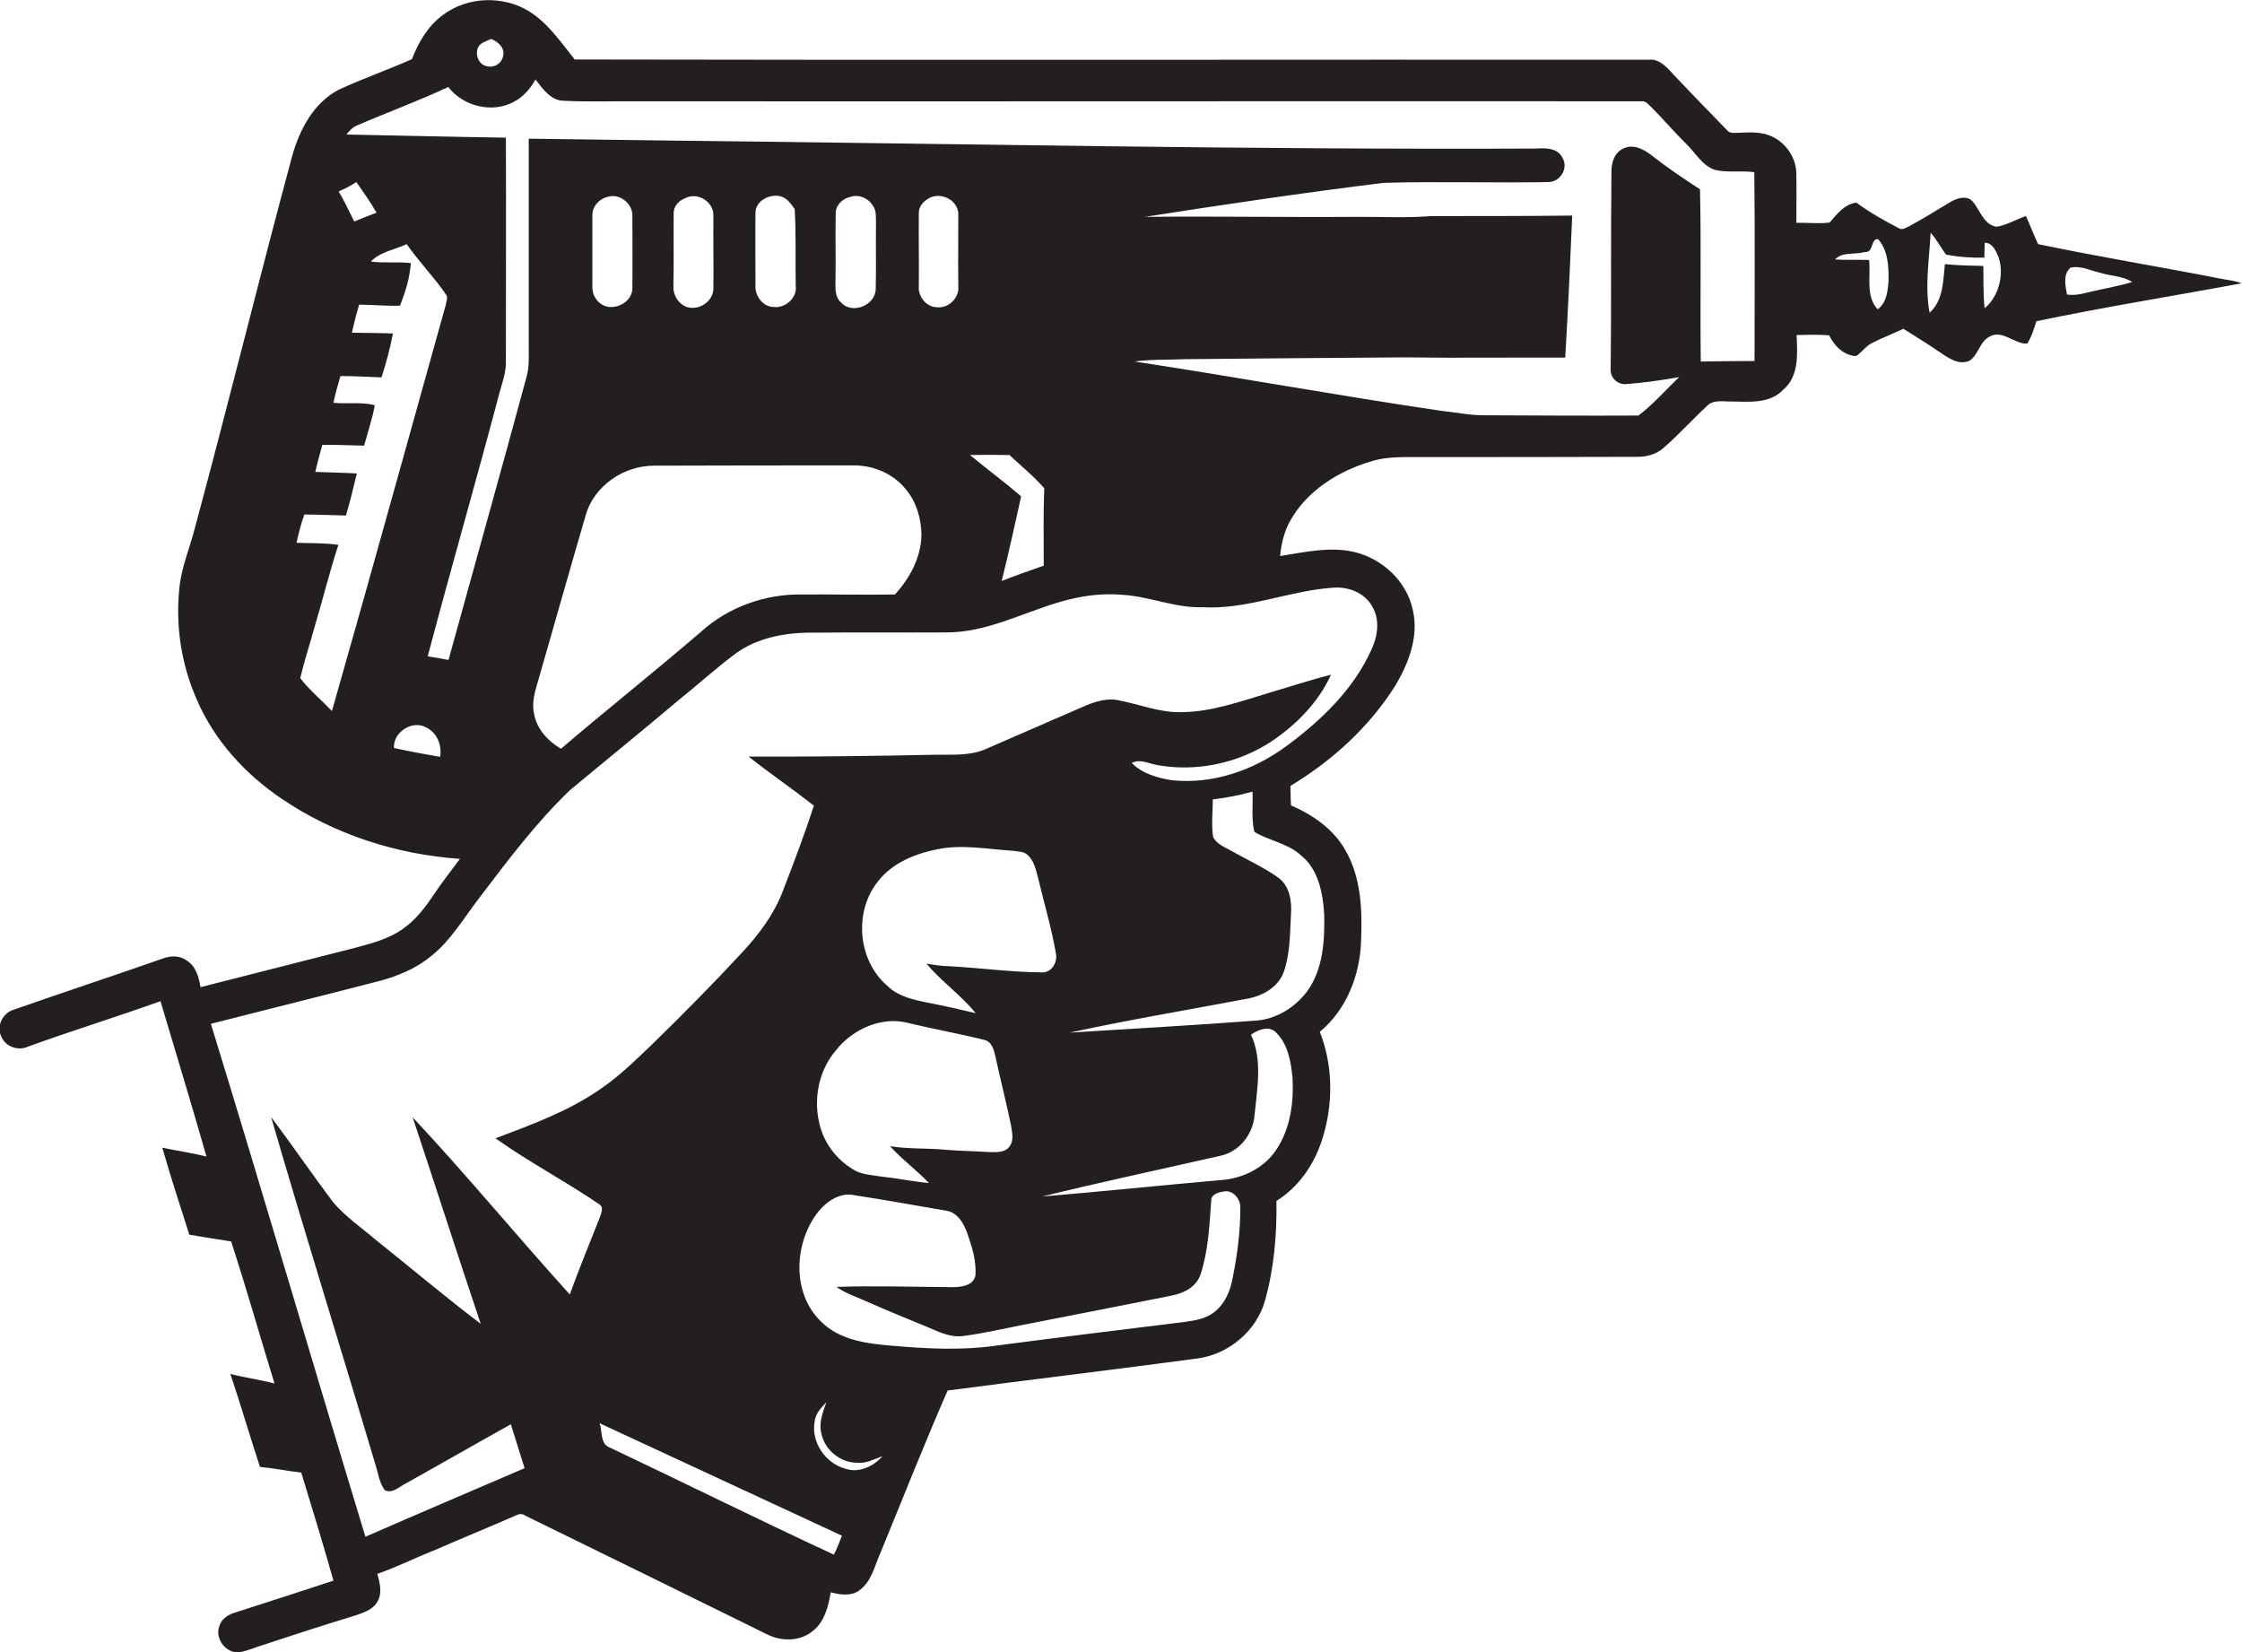
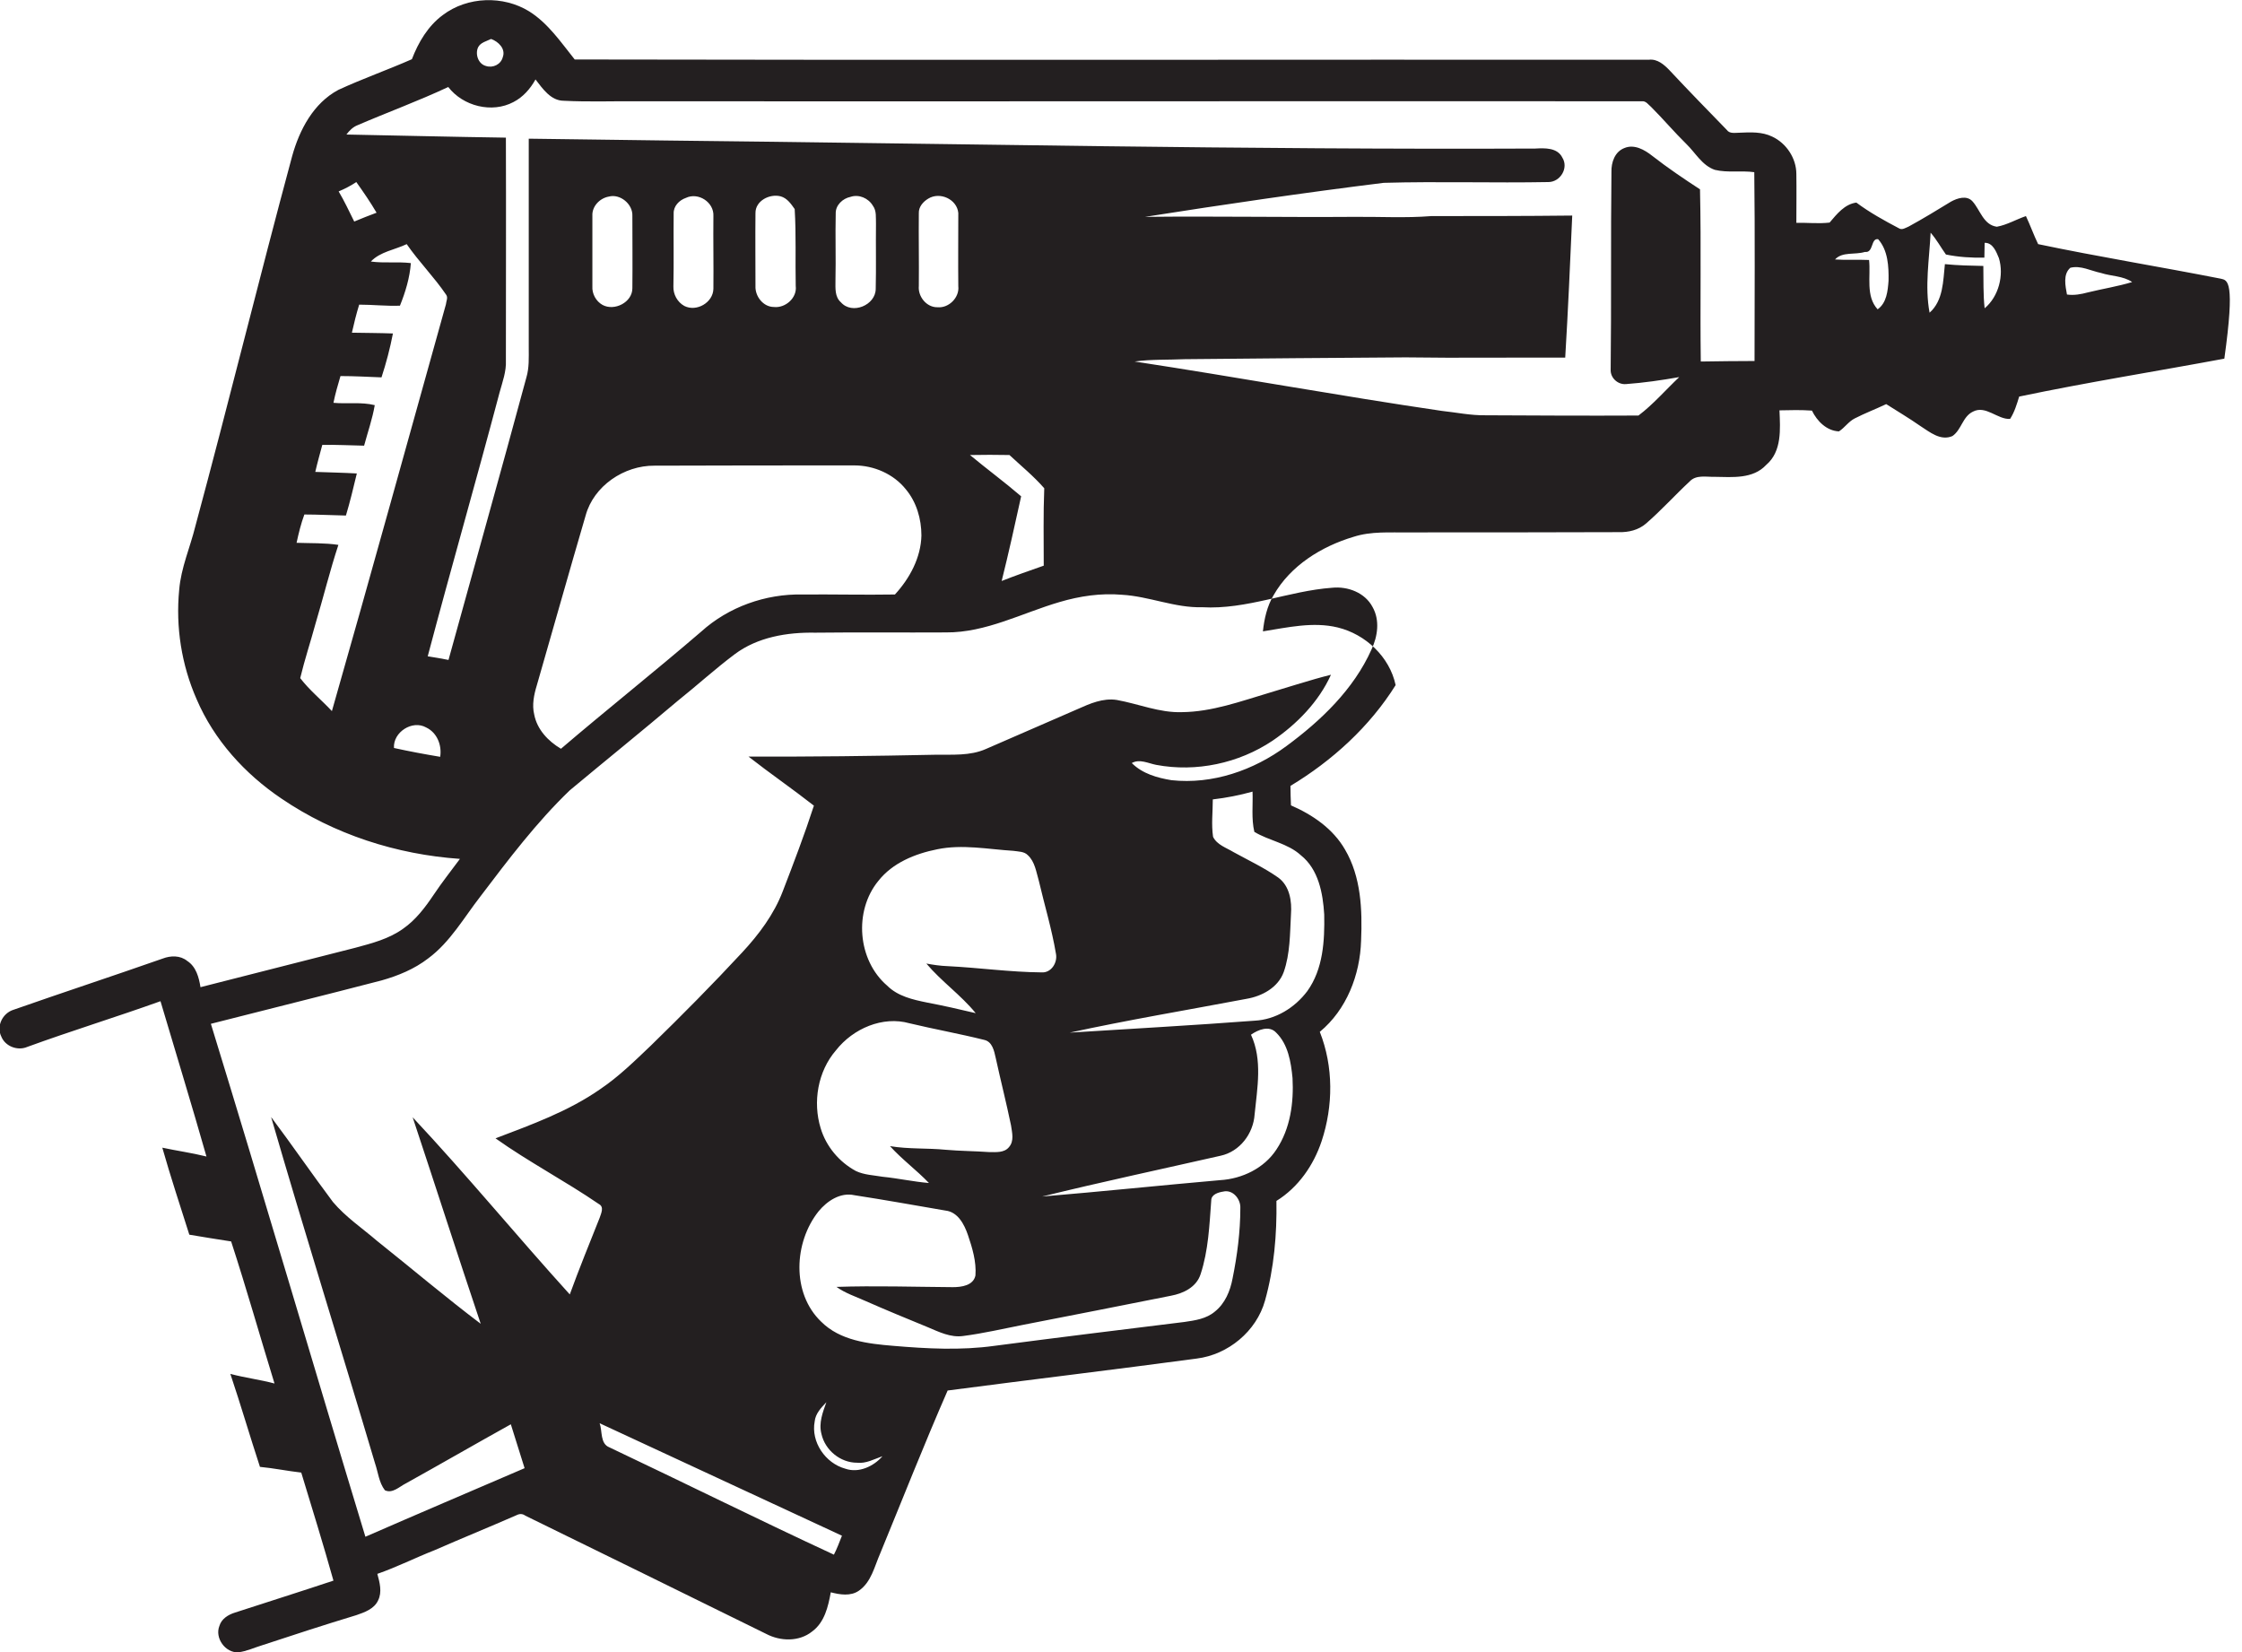
<svg xmlns="http://www.w3.org/2000/svg" version="1.1" id="Layer_1" x="0px" y="0px" viewBox="0 0 863.3 636.1" style="enable-background:new 0 0 863.3 636.1;" xml:space="preserve">
  <style type="text/css">
	.st0{fill:#231F20;}
</style>
-   <path class="st0" d="M855.1,107.3c-23.4-4.6-46.9-8.4-70.3-13.3c-1.7-3.5-3-7.2-4.7-10.8c-3.8,1.3-7.3,3.4-11.2,4.1  c-5.2-0.7-6.4-6.5-9.4-9.8c-2.2-2.4-5.8-1.2-8.2,0.1c-5.4,3.3-10.8,6.6-16.3,9.6c-1.2,0.5-2.6,1.5-3.8,0.7c-5.7-3-11.3-6.1-16.4-9.9  c-4.5,0.6-7.5,4.4-10.3,7.7c-4.2,0.5-8.5,0-12.8,0.1c0-6.3,0.1-12.5,0-18.8c0-6.1-3.9-11.9-9.3-14.4c-3.9-1.9-8.3-1.7-12.6-1.5  c-1.7,0-3.8,0.5-4.9-1.1c-7.4-7.6-14.8-15.2-22-22.9c-2.1-2.2-4.7-4.5-8-4.1c-137.8-0.1-275.7,0.2-413.6-0.1  C216,16.3,211.1,9,203.8,4.4c-10-6.2-23.8-5.8-33.3,1.4c-5.7,4.2-9.4,10.5-11.9,17c-9.3,4.1-19,7.5-28.3,11.8  c-9.6,5.1-15,15.4-17.8,25.5C99.7,107.5,88,155.3,75.2,202.7c-2,8.1-5.5,15.9-6.2,24.4c-1.4,14.3,0.9,28.9,6.7,42.1  c6.7,15.7,18.6,28.8,32.7,38.3c20.3,13.8,44.3,21.5,68.7,23.2c-3.4,4.6-6.9,9-10.1,13.8c-3.3,4.9-6.9,9.7-11.8,13.1  c-5.4,3.9-12,5.6-18.3,7.3c-19.9,5-39.8,10.2-59.7,15.2c-0.6-3.8-1.7-7.9-5.1-10.1c-2.7-2.2-6.4-2.1-9.5-0.9  c-19.1,6.7-38.3,13-57.4,19.7c-4.2,1.3-6.7,6.3-4.7,10.3c1.5,3.8,6.3,5.6,10,4c17-6.2,34.3-11.5,51.3-17.6  c5.9,19.9,12,39.8,17.7,59.8c-5.6-1.4-11.4-2.2-17-3.4c3.2,11.3,6.9,22.4,10.4,33.5c5.4,0.9,10.8,1.8,16.1,2.6  c5.9,18.1,11.1,36.5,16.7,54.7c-5.6-1.5-11.4-2.2-17-3.7c4,11.9,7.5,23.9,11.4,35.8c5.3,0.5,10.6,1.6,15.9,2.2  c4.2,13.8,8.5,27.7,12.4,41.6c-12.6,4.2-25.3,8.2-37.9,12.3c-2.6,0.8-5.2,2.4-6,5.1c-1.9,4.7,2.3,10.5,7.3,10.2  c3.2-0.4,6.1-1.8,9.1-2.7c12.1-4,24.1-7.9,36.3-11.6c3.2-1.1,6.9-2.4,8.4-5.7c1.6-3.2,0.6-6.9-0.3-10.2c7.5-2.6,14.6-6.2,22-9.1  c10.5-4.6,21.1-8.9,31.6-13.5c1.2-0.6,2.3-0.6,3.4,0.2c30.9,15.1,61.8,30.3,92.7,45.5c5.5,2.9,12.7,3.1,17.7-0.9  c4.8-3.5,6.2-9.6,7.2-15.1c3.5,0.9,7.6,1.6,10.8-0.6c4.8-3.3,6-9.3,8.2-14.3c8.6-20.9,16.9-42,26-62.8c32-4.2,63.9-8,95.9-12.3  c12.1-1.5,23-10.5,26.3-22.3c3.5-12.5,4.6-25.5,4.4-38.4c8.4-5.2,14.3-13.7,17.4-23c4.5-13.6,4.6-28.7-0.7-42.1  c10.3-8.5,15.5-21.9,15.9-35.1c0.5-11.9,0-24.6-6.2-35.1c-4.6-8-12.5-13.4-20.8-17c-0.1-2.5-0.2-5-0.2-7.5  c16.1-9.7,30.5-22.8,40.5-38.8c5.1-8.6,9-18.9,6.6-29c-2.3-10.9-11.6-19.6-22.3-22.2c-9.5-2.3-19.3,0-28.8,1.5  c0.5-4.8,1.6-9.7,4.1-13.9c6.5-11.4,18.4-18.8,30.8-22.5c6.8-2.2,14-1.6,21-1.7c27,0,54,0,81.1-0.1c3.8,0.1,7.6-0.8,10.5-3.3  c5.9-5.1,11.1-10.9,16.8-16.2c2.5-2.7,6.4-1.7,9.7-1.8c6.8,0.1,14.7,0.9,19.8-4.6c6.1-5.2,5.4-13.8,5.1-21c4.2-0.1,8.4-0.2,12.5,0.1  c2,4.1,5.7,7.8,10.4,8c2.2-1.4,3.7-3.8,6.1-5c3.9-2,8.1-3.6,12.1-5.5c4.4,2.8,8.8,5.4,13.1,8.4c3.6,2.3,7.8,5.9,12.4,3.9  c3.5-2.4,3.9-7.5,7.9-9.4c4.9-2.6,9.5,3.1,14.3,2.8c1.7-2.6,2.6-5.7,3.5-8.6c26.2-5.5,52.7-9.7,79-14.6  C860.7,108,857.8,107.9,855.1,107.3z M184.1,18.2c1-1.9,3.2-2.3,5-3.2c2.8,1,5.7,3.8,4.5,7c-0.7,2.8-3.8,4.3-6.5,3.4  C184.1,24.6,182.9,20.8,184.1,18.2z M115.6,261.1c1.7-7.1,4-14,5.9-21c3-10,5.5-20.3,8.8-30.3c-5.3-0.8-10.8-0.6-16.1-0.8  c0.8-3.7,1.7-7.4,3-10.9c5.3,0,10.7,0.3,16,0.4c1.6-5.3,2.9-10.8,4.2-16.2c-5.3-0.3-10.7-0.4-16-0.6c0.8-3.5,1.8-7,2.7-10.4  c5.4-0.1,10.7,0.2,16.1,0.3c1.4-5.2,3.2-10.3,4.1-15.6c-5.2-1.3-10.6-0.4-15.9-0.9c0.7-3.5,1.7-6.9,2.7-10.3  c5.3,0,10.5,0.3,15.8,0.5c1.8-5.5,3.3-11.2,4.4-16.9c-5.3-0.2-10.5-0.2-15.8-0.3c0.8-3.6,1.7-7.2,2.8-10.8c5.2,0,10.5,0.6,15.7,0.4  c2.1-5.2,3.8-10.8,4.2-16.4c-5.1-0.6-10.3,0.1-15.4-0.6c3.6-3.8,9.2-4.5,13.8-6.7c4.7,6.8,10.6,12.7,15.2,19.5  c0.8,1.1,0,2.5-0.1,3.7c-14.6,52.2-29,104.5-43.9,156.6C123.8,269.5,119.1,265.7,115.6,261.1z M130.4,73.7c2.4-1,4.7-2.2,6.8-3.6  c2.7,3.8,5.4,7.7,7.8,11.8c-2.9,1.1-5.8,2.2-8.6,3.4C134.4,81.3,132.6,77.4,130.4,73.7z M169.5,291.4c-6-1-11.9-2.1-17.8-3.4  c-0.4-6.1,7.1-10.9,12.4-7.9C168.3,282.1,170.2,286.9,169.5,291.4z M321.1,598.6c-28.9-13.4-57.5-27.6-86.4-41.3  c-3.7-1.4-2.7-6.3-3.8-9.3c31.1,14.4,62.2,28.9,93.3,43.3C323.2,593.8,322.3,596.3,321.1,598.6z M325.5,565.5  c-7.7-2.1-13.3-10.3-11.8-18.2c0.3-3,2.5-5.3,4.5-7.4c-1.4,3.9-3,8-1.9,12.2c1.4,6.3,7.3,11.1,13.7,11.1c3.5,0.4,6.6-1.4,9.8-2.5  C336.4,564.6,330.7,567.3,325.5,565.5z M477.6,465.2c0,9.1-1.2,18.2-3,27.1c-0.9,4.8-2.9,9.6-6.8,12.7c-3.3,2.8-7.6,3.4-11.7,4  c-24.4,3-48.8,6-73.2,9.2c-12.9,1.8-26,1.1-38.9,0c-9.7-0.8-20.5-2-27.8-9.3c-11.5-11-10.5-30.6-1-42.5c3.3-4,8.4-7.4,13.8-6.2  c11.7,1.8,23.3,3.9,35,5.9c4.8,0.5,7.3,5.3,8.7,9.4c1.7,5,3.3,10.3,2.9,15.6c-0.8,3.9-5.4,4.5-8.7,4.5c-14.9-0.1-29.9-0.6-44.8-0.1  c3.3,2.4,7.3,3.7,11.1,5.4c7.9,3.5,16,6.8,24,10.1c4.3,1.8,8.8,4.1,13.7,3.4c7.8-1,15.4-2.8,23.1-4.3c19-3.7,37.9-7.4,56.9-11.2  c4.8-0.9,9.8-3.3,11.4-8.3c3-9.1,3.4-18.9,4.1-28.4c0-2.3,2.7-3.1,4.6-3.4C474.7,457.9,477.8,461.7,477.6,465.2z M375.7,390.1  c-6.3-1.5-12.5-2.9-18.8-4.1c-5.4-1.1-11.2-2.4-15.3-6.5c-11.4-9.8-12.9-28.7-3.4-40.3c5.5-7,14.2-10.5,22.7-12.2  c9.7-2,19.6,0,29.3,0.6c1.9,0.3,4.2,0.2,5.6,1.7c2.7,2.5,3.2,6.4,4.2,9.8c2.2,9.4,5,18.6,6.6,28.1c0.7,3.4-1.8,7.5-5.6,7.2  c-12-0.1-24-1.8-36.1-2.4c-2.8-0.1-5.5-0.5-8.2-1C362.5,377.9,370,383.1,375.7,390.1z M350.2,394c9.6,2.3,19.2,4,28.8,6.4  c3.1,0.7,3.8,4.2,4.4,6.9c1.9,8.7,4.1,17.3,5.9,26c0.4,2.8,1.3,6-0.8,8.4c-1.8,2.2-4.9,1.9-7.5,1.9c-5.6-0.4-11.3-0.4-16.9-0.9  c-7.1-0.7-14.3-0.2-21.4-1.4c4.6,5.1,10.2,9.2,15,14.2c-6-0.5-11.8-1.8-17.8-2.4c-3.5-0.6-7.1-0.7-10.3-2.2  c-6.5-3.5-11.5-9.5-13.6-16.5c-3.1-10.1-1.1-21.9,5.9-30C328.5,396,339.9,391.1,350.2,394z M491.5,442.6  c-4.7,7.2-13.2,11.3-21.7,11.8c-22.8,2-45.7,4.4-68.5,6.3c22.8-5.6,45.8-10.5,68.7-15.7c7.4-1.6,12.6-8.5,13.1-15.9  c1-10.1,3.1-21-1.4-30.7c2.7-1.9,7-3.7,9.7-0.8c4.6,4.5,5.7,11.3,6.3,17.5C498.2,424.5,496.9,434.5,491.5,442.6z M500.9,329.3  c6.8,5.4,8.5,14.6,9,22.8c0.2,10.1-0.4,21-6.5,29.5c-4.8,6.4-12.2,11-20.3,11.4c-23.7,1.8-47.5,3.1-71.2,4.6  c22.5-4.9,45.3-8.7,68-13c6-1,12.2-4.3,14.4-10.3c2.5-7.1,2.4-14.8,2.8-22.2c0.4-5.1-0.5-11-4.9-14.2c-5.4-3.8-11.4-6.6-17.2-9.8  c-2.8-1.7-6.4-2.8-7.9-5.9c-0.7-4.8-0.1-9.6-0.1-14.4c5.2-0.6,10.3-1.6,15.3-3c0.2,5.1-0.5,10.4,0.7,15.5  C488.6,323.7,495.9,324.7,500.9,329.3z M513,226.3c6-0.6,12.6,1.9,15.5,7.4c2.9,5.1,2,11.3-0.4,16.4c-6.9,15.4-19.5,27.4-32.8,37.2  c-12.6,9.3-28.4,14.8-44.2,13.1c-5.5-0.9-11.2-2.5-15.3-6.6c3-1.7,6.3,0.1,9.4,0.7c15.4,2.9,31.8-0.6,44.8-9.3  c9.4-6.4,17.8-15,22.5-25.4c-8,2-15.8,4.6-23.6,6.9c-11.1,3.3-22.2,7.4-33.8,7.5c-8.6,0.3-16.7-3.2-25.1-4.7  c-5.3-0.8-10.3,1.4-15,3.5c-11.8,5.1-23.6,10.3-35.4,15.4c-6.1,2.7-13,2.1-19.5,2.2c-24,0.5-47.9,0.8-71.9,0.7  c8.3,6.5,16.9,12.4,25.2,18.9c-3.6,11.1-7.8,22.1-12,33c-3.4,8.9-9.2,16.6-15.6,23.5c-11.4,12.3-23.2,24.2-35.2,35.9  c-6.2,5.9-12.3,11.9-19.4,16.7c-12.3,8.6-26.5,13.7-40.4,19c12.8,9.1,26.8,16.4,39.8,25.3c2.1,1.1,0.9,3.5,0.3,5.3  c-3.9,9.8-7.9,19.6-11.5,29.5c-20.4-22.5-39.7-46-60.5-68.2c8.8,26.5,17.3,53,26.2,79.5c-13.5-10.2-26.6-21.3-39.9-31.9  c-5.7-4.9-12.1-9.2-17-15c-8.1-10.8-15.7-21.9-23.8-32.7c12.9,44.5,26.8,88.8,40,133.3c1.2,3.5,1.5,7.4,3.8,10.4  c2.9,1.4,5.6-1.4,8-2.6c13.5-7.5,27-15.3,40.5-22.8c1.8,5.6,3.5,11.3,5.3,16.9c-20.5,8.8-40.9,17.5-61.3,26.4  c-20-65.8-39.3-131.8-59.5-197.5c21.9-5.6,43.8-11,65.7-16.7c6.4-1.8,12.7-4.4,18-8.5c8.5-6.3,13.8-15.8,20.2-24  c10.7-14.1,21.5-28.4,34.3-40.7c13.8-11.5,27.8-22.8,41.5-34.4c7.4-5.9,14.4-12.3,22-18c8.8-6.6,20.2-8.5,31-8.3  c16.8-0.2,33.6,0,50.4-0.1c15.4,0.1,29.3-7.5,43.7-11.7c7.8-2.3,15.9-3.5,24-2.8c10.5,0.6,20.4,5.1,30.9,4.8  C480.1,234.8,496.2,227.5,513,226.3z M234.4,75.7c4.4-1.2,9.3,2.9,9.1,7.4c0,9.3,0.1,18.6,0,27.9c0,5.4-6.9,8.9-11.5,6.4  c-2.5-1.4-4.1-4.3-3.9-7.2c0-9,0-18.1,0-27.1C227.9,79.4,231,76.3,234.4,75.7z M252,179.3c25.7-0.1,51.4-0.1,77-0.1  c7.5,0,15.1,3.3,19.8,9.2c4.1,4.9,6,11.4,6,17.8c-0.2,8.5-4.5,16.5-10.2,22.7c-11.9,0.2-23.8-0.1-35.6,0c-14.2-0.3-28.5,4.8-39,14.3  c-17.8,15.3-36.2,29.9-54,45.1c-4.9-2.9-9.2-7.4-10.3-13.2c-0.9-3.7-0.1-7.6,1-11.2c6.3-21.8,12.4-43.6,18.8-65.4  C228.6,187.1,240.3,179.2,252,179.3z M259.4,82.2c-0.1-2.8,2.1-5.1,4.7-6c4.8-2.3,10.9,1.7,10.6,7c-0.1,9.3,0.1,18.7,0,28  c-0.1,5.3-6.5,9-11.2,6.6c-2.7-1.5-4.3-4.5-4.2-7.5C259.5,100.8,259.3,91.5,259.4,82.2z M306.4,110.1c0.6,4.6-4,8.6-8.4,8.1  c-4.1,0-7.3-4.1-7.1-8.1c0-9.3-0.1-18.7,0-28c-0.1-4.8,5.5-7.6,9.7-6.5c2.5,0.7,4,2.9,5.4,4.9C306.6,90.4,306.2,100.3,306.4,110.1z   M321.8,82.2c-0.1-3.2,2.7-5.8,5.7-6.4c3.2-1.1,6.9,0.5,8.6,3.4c1.5,2,1.1,4.6,1.2,7c-0.1,8.3,0.1,16.7-0.1,25  c0,6.3-9.1,10.1-13.4,5.2c-2.4-2.1-2.1-5.4-2.1-8.3C321.9,99.4,321.6,90.8,321.8,82.2z M353.8,82.1c-0.1-2.4,1.6-4.4,3.6-5.6  c4.5-2.8,11.1,0.2,11.6,5.5c0,9.4-0.1,18.8,0,28.2c0.5,4.3-3.6,8.5-8,8.1c-4.2,0.1-7.6-4.1-7.2-8.2  C353.9,100.7,353.7,91.4,353.8,82.1z M401.9,217.8c-5.4,1.9-10.9,3.8-16.2,5.9c2.7-10.8,5.1-21.7,7.5-32.6  c-6.4-5.5-13.2-10.5-19.7-15.9c5.1-0.1,10.1-0.1,15.2,0c4.5,4.2,9.3,8.1,13.4,12.8C401.7,197.9,401.9,207.9,401.9,217.8z M675.6,139  c-6.9,0-13.8,0.1-20.7,0.2c-0.3-22.1,0.2-44.3-0.3-66.3c-6.3-4.1-12.5-8.3-18.4-12.9c-2.9-2.3-6.9-4.6-10.7-3  c-3.7,1.4-5.1,5.5-5,9.2c-0.3,25.4,0,50.8-0.3,76.2c-0.1,3.1,2.7,5.7,5.8,5.5c6.9-0.5,13.8-1.5,20.6-2.7c-5.2,4.9-10,10.5-15.7,14.8  c-19.6,0.1-39.2,0-58.8-0.1c-5.7,0.1-11.4-1.1-17-1.7c-39.5-5.8-78.8-13-118.2-19c6.4-0.9,12.8-0.6,19.3-0.9  c28.3-0.3,56.7-0.5,85-0.7c20.5,0.3,41,0,61.5,0.1c1.1-18.2,1.9-36.4,2.7-54.7c-18.1,0.2-36.1,0.2-54.2,0.2c-10,0.8-20,0.2-30,0.3  c-26.8,0.2-53.6-0.3-80.3,0c30.6-4.8,61.2-9.3,91.9-13.1c21.1-0.6,42.3,0.1,63.4-0.3c4.6,0,7.9-5.4,5.4-9.4  c-1.9-3.9-6.8-3.7-10.4-3.5c-111.7,0.5-223.3-1.9-335-3.1c-17.5-0.2-35-0.5-52.6-0.7c0,26.8,0,53.6,0,80.4c0,3.9,0.2,7.8-0.9,11.5  c-9.8,36.3-20,72.5-30,108.8c-2.6-0.5-5.3-1-8-1.4c9-34,18.7-67.7,27.7-101.7c1.1-4,2.6-8,2.4-12.2c0-28.6,0.1-57.2,0-85.8  c-20.5-0.3-40.9-0.8-61.4-1.2c1.1-1.5,2.5-2.9,4.3-3.6c11.6-5,23.4-9.3,34.9-14.7c5.7,7.4,16.8,10.2,25.1,5.8  c3.7-1.9,6.5-5.1,8.5-8.7c2.8,3.6,5.9,8.2,10.9,8.2c9.7,0.5,19.4,0.1,29.1,0.2c128.7,0.1,257.3-0.1,386,0c1.6-0.2,2.5,1.3,3.6,2.2  c4.7,4.7,8.9,9.7,13.6,14.3c3.5,3.4,6,8.2,10.9,9.9c5,1.2,10.2,0.2,15.2,0.9C675.8,90.8,675.6,114.9,675.6,139z M727.2,108.1  c-0.3,3.9-0.7,8.5-4.2,11c-4.7-5.1-2.6-12.7-3.3-19c-4.4-0.2-8.7,0.1-13.1-0.2c2.8-3.1,7.7-1.7,11.5-2.9c3.4,0.5,2.2-5.4,5.1-4.9  C727,96.4,727.3,102.6,727.2,108.1z M764.2,118.7c-0.6-5.4-0.4-10.9-0.5-16.3c-4.9-0.1-9.9-0.2-14.8-0.7c-0.7,6.5-0.6,14-5.9,18.7  c-1.9-10.2-0.1-20.6,0.4-30.8c2.3,2.6,3.9,5.6,5.9,8.4c4.9,1,9.8,1.3,14.8,1.2c0-1.9,0.1-3.8,0.1-5.7c3.2-0.1,4.5,3.5,5.5,5.9  C771.7,106,769.6,114.2,764.2,118.7z M803.9,112.6c-2.6,0.7-5.3,1.2-8,0.8c-0.6-3.3-1.6-7.8,1.3-10.3c4-1,7.9,1.2,11.8,2  c4,1.3,8.5,1.1,12,3.5C815.4,110.3,809.6,111.2,803.9,112.6z" />
+   <path class="st0" d="M855.1,107.3c-23.4-4.6-46.9-8.4-70.3-13.3c-1.7-3.5-3-7.2-4.7-10.8c-3.8,1.3-7.3,3.4-11.2,4.1  c-5.2-0.7-6.4-6.5-9.4-9.8c-2.2-2.4-5.8-1.2-8.2,0.1c-5.4,3.3-10.8,6.6-16.3,9.6c-1.2,0.5-2.6,1.5-3.8,0.7c-5.7-3-11.3-6.1-16.4-9.9  c-4.5,0.6-7.5,4.4-10.3,7.7c-4.2,0.5-8.5,0-12.8,0.1c0-6.3,0.1-12.5,0-18.8c0-6.1-3.9-11.9-9.3-14.4c-3.9-1.9-8.3-1.7-12.6-1.5  c-1.7,0-3.8,0.5-4.9-1.1c-7.4-7.6-14.8-15.2-22-22.9c-2.1-2.2-4.7-4.5-8-4.1c-137.8-0.1-275.7,0.2-413.6-0.1  C216,16.3,211.1,9,203.8,4.4c-10-6.2-23.8-5.8-33.3,1.4c-5.7,4.2-9.4,10.5-11.9,17c-9.3,4.1-19,7.5-28.3,11.8  c-9.6,5.1-15,15.4-17.8,25.5C99.7,107.5,88,155.3,75.2,202.7c-2,8.1-5.5,15.9-6.2,24.4c-1.4,14.3,0.9,28.9,6.7,42.1  c6.7,15.7,18.6,28.8,32.7,38.3c20.3,13.8,44.3,21.5,68.7,23.2c-3.4,4.6-6.9,9-10.1,13.8c-3.3,4.9-6.9,9.7-11.8,13.1  c-5.4,3.9-12,5.6-18.3,7.3c-19.9,5-39.8,10.2-59.7,15.2c-0.6-3.8-1.7-7.9-5.1-10.1c-2.7-2.2-6.4-2.1-9.5-0.9  c-19.1,6.7-38.3,13-57.4,19.7c-4.2,1.3-6.7,6.3-4.7,10.3c1.5,3.8,6.3,5.6,10,4c17-6.2,34.3-11.5,51.3-17.6  c5.9,19.9,12,39.8,17.7,59.8c-5.6-1.4-11.4-2.2-17-3.4c3.2,11.3,6.9,22.4,10.4,33.5c5.4,0.9,10.8,1.8,16.1,2.6  c5.9,18.1,11.1,36.5,16.7,54.7c-5.6-1.5-11.4-2.2-17-3.7c4,11.9,7.5,23.9,11.4,35.8c5.3,0.5,10.6,1.6,15.9,2.2  c4.2,13.8,8.5,27.7,12.4,41.6c-12.6,4.2-25.3,8.2-37.9,12.3c-2.6,0.8-5.2,2.4-6,5.1c-1.9,4.7,2.3,10.5,7.3,10.2  c3.2-0.4,6.1-1.8,9.1-2.7c12.1-4,24.1-7.9,36.3-11.6c3.2-1.1,6.9-2.4,8.4-5.7c1.6-3.2,0.6-6.9-0.3-10.2c7.5-2.6,14.6-6.2,22-9.1  c10.5-4.6,21.1-8.9,31.6-13.5c1.2-0.6,2.3-0.6,3.4,0.2c30.9,15.1,61.8,30.3,92.7,45.5c5.5,2.9,12.7,3.1,17.7-0.9  c4.8-3.5,6.2-9.6,7.2-15.1c3.5,0.9,7.6,1.6,10.8-0.6c4.8-3.3,6-9.3,8.2-14.3c8.6-20.9,16.9-42,26-62.8c32-4.2,63.9-8,95.9-12.3  c12.1-1.5,23-10.5,26.3-22.3c3.5-12.5,4.6-25.5,4.4-38.4c8.4-5.2,14.3-13.7,17.4-23c4.5-13.6,4.6-28.7-0.7-42.1  c10.3-8.5,15.5-21.9,15.9-35.1c0.5-11.9,0-24.6-6.2-35.1c-4.6-8-12.5-13.4-20.8-17c-0.1-2.5-0.2-5-0.2-7.5  c16.1-9.7,30.5-22.8,40.5-38.8c-2.3-10.9-11.6-19.6-22.3-22.2c-9.5-2.3-19.3,0-28.8,1.5  c0.5-4.8,1.6-9.7,4.1-13.9c6.5-11.4,18.4-18.8,30.8-22.5c6.8-2.2,14-1.6,21-1.7c27,0,54,0,81.1-0.1c3.8,0.1,7.6-0.8,10.5-3.3  c5.9-5.1,11.1-10.9,16.8-16.2c2.5-2.7,6.4-1.7,9.7-1.8c6.8,0.1,14.7,0.9,19.8-4.6c6.1-5.2,5.4-13.8,5.1-21c4.2-0.1,8.4-0.2,12.5,0.1  c2,4.1,5.7,7.8,10.4,8c2.2-1.4,3.7-3.8,6.1-5c3.9-2,8.1-3.6,12.1-5.5c4.4,2.8,8.8,5.4,13.1,8.4c3.6,2.3,7.8,5.9,12.4,3.9  c3.5-2.4,3.9-7.5,7.9-9.4c4.9-2.6,9.5,3.1,14.3,2.8c1.7-2.6,2.6-5.7,3.5-8.6c26.2-5.5,52.7-9.7,79-14.6  C860.7,108,857.8,107.9,855.1,107.3z M184.1,18.2c1-1.9,3.2-2.3,5-3.2c2.8,1,5.7,3.8,4.5,7c-0.7,2.8-3.8,4.3-6.5,3.4  C184.1,24.6,182.9,20.8,184.1,18.2z M115.6,261.1c1.7-7.1,4-14,5.9-21c3-10,5.5-20.3,8.8-30.3c-5.3-0.8-10.8-0.6-16.1-0.8  c0.8-3.7,1.7-7.4,3-10.9c5.3,0,10.7,0.3,16,0.4c1.6-5.3,2.9-10.8,4.2-16.2c-5.3-0.3-10.7-0.4-16-0.6c0.8-3.5,1.8-7,2.7-10.4  c5.4-0.1,10.7,0.2,16.1,0.3c1.4-5.2,3.2-10.3,4.1-15.6c-5.2-1.3-10.6-0.4-15.9-0.9c0.7-3.5,1.7-6.9,2.7-10.3  c5.3,0,10.5,0.3,15.8,0.5c1.8-5.5,3.3-11.2,4.4-16.9c-5.3-0.2-10.5-0.2-15.8-0.3c0.8-3.6,1.7-7.2,2.8-10.8c5.2,0,10.5,0.6,15.7,0.4  c2.1-5.2,3.8-10.8,4.2-16.4c-5.1-0.6-10.3,0.1-15.4-0.6c3.6-3.8,9.2-4.5,13.8-6.7c4.7,6.8,10.6,12.7,15.2,19.5  c0.8,1.1,0,2.5-0.1,3.7c-14.6,52.2-29,104.5-43.9,156.6C123.8,269.5,119.1,265.7,115.6,261.1z M130.4,73.7c2.4-1,4.7-2.2,6.8-3.6  c2.7,3.8,5.4,7.7,7.8,11.8c-2.9,1.1-5.8,2.2-8.6,3.4C134.4,81.3,132.6,77.4,130.4,73.7z M169.5,291.4c-6-1-11.9-2.1-17.8-3.4  c-0.4-6.1,7.1-10.9,12.4-7.9C168.3,282.1,170.2,286.9,169.5,291.4z M321.1,598.6c-28.9-13.4-57.5-27.6-86.4-41.3  c-3.7-1.4-2.7-6.3-3.8-9.3c31.1,14.4,62.2,28.9,93.3,43.3C323.2,593.8,322.3,596.3,321.1,598.6z M325.5,565.5  c-7.7-2.1-13.3-10.3-11.8-18.2c0.3-3,2.5-5.3,4.5-7.4c-1.4,3.9-3,8-1.9,12.2c1.4,6.3,7.3,11.1,13.7,11.1c3.5,0.4,6.6-1.4,9.8-2.5  C336.4,564.6,330.7,567.3,325.5,565.5z M477.6,465.2c0,9.1-1.2,18.2-3,27.1c-0.9,4.8-2.9,9.6-6.8,12.7c-3.3,2.8-7.6,3.4-11.7,4  c-24.4,3-48.8,6-73.2,9.2c-12.9,1.8-26,1.1-38.9,0c-9.7-0.8-20.5-2-27.8-9.3c-11.5-11-10.5-30.6-1-42.5c3.3-4,8.4-7.4,13.8-6.2  c11.7,1.8,23.3,3.9,35,5.9c4.8,0.5,7.3,5.3,8.7,9.4c1.7,5,3.3,10.3,2.9,15.6c-0.8,3.9-5.4,4.5-8.7,4.5c-14.9-0.1-29.9-0.6-44.8-0.1  c3.3,2.4,7.3,3.7,11.1,5.4c7.9,3.5,16,6.8,24,10.1c4.3,1.8,8.8,4.1,13.7,3.4c7.8-1,15.4-2.8,23.1-4.3c19-3.7,37.9-7.4,56.9-11.2  c4.8-0.9,9.8-3.3,11.4-8.3c3-9.1,3.4-18.9,4.1-28.4c0-2.3,2.7-3.1,4.6-3.4C474.7,457.9,477.8,461.7,477.6,465.2z M375.7,390.1  c-6.3-1.5-12.5-2.9-18.8-4.1c-5.4-1.1-11.2-2.4-15.3-6.5c-11.4-9.8-12.9-28.7-3.4-40.3c5.5-7,14.2-10.5,22.7-12.2  c9.7-2,19.6,0,29.3,0.6c1.9,0.3,4.2,0.2,5.6,1.7c2.7,2.5,3.2,6.4,4.2,9.8c2.2,9.4,5,18.6,6.6,28.1c0.7,3.4-1.8,7.5-5.6,7.2  c-12-0.1-24-1.8-36.1-2.4c-2.8-0.1-5.5-0.5-8.2-1C362.5,377.9,370,383.1,375.7,390.1z M350.2,394c9.6,2.3,19.2,4,28.8,6.4  c3.1,0.7,3.8,4.2,4.4,6.9c1.9,8.7,4.1,17.3,5.9,26c0.4,2.8,1.3,6-0.8,8.4c-1.8,2.2-4.9,1.9-7.5,1.9c-5.6-0.4-11.3-0.4-16.9-0.9  c-7.1-0.7-14.3-0.2-21.4-1.4c4.6,5.1,10.2,9.2,15,14.2c-6-0.5-11.8-1.8-17.8-2.4c-3.5-0.6-7.1-0.7-10.3-2.2  c-6.5-3.5-11.5-9.5-13.6-16.5c-3.1-10.1-1.1-21.9,5.9-30C328.5,396,339.9,391.1,350.2,394z M491.5,442.6  c-4.7,7.2-13.2,11.3-21.7,11.8c-22.8,2-45.7,4.4-68.5,6.3c22.8-5.6,45.8-10.5,68.7-15.7c7.4-1.6,12.6-8.5,13.1-15.9  c1-10.1,3.1-21-1.4-30.7c2.7-1.9,7-3.7,9.7-0.8c4.6,4.5,5.7,11.3,6.3,17.5C498.2,424.5,496.9,434.5,491.5,442.6z M500.9,329.3  c6.8,5.4,8.5,14.6,9,22.8c0.2,10.1-0.4,21-6.5,29.5c-4.8,6.4-12.2,11-20.3,11.4c-23.7,1.8-47.5,3.1-71.2,4.6  c22.5-4.9,45.3-8.7,68-13c6-1,12.2-4.3,14.4-10.3c2.5-7.1,2.4-14.8,2.8-22.2c0.4-5.1-0.5-11-4.9-14.2c-5.4-3.8-11.4-6.6-17.2-9.8  c-2.8-1.7-6.4-2.8-7.9-5.9c-0.7-4.8-0.1-9.6-0.1-14.4c5.2-0.6,10.3-1.6,15.3-3c0.2,5.1-0.5,10.4,0.7,15.5  C488.6,323.7,495.9,324.7,500.9,329.3z M513,226.3c6-0.6,12.6,1.9,15.5,7.4c2.9,5.1,2,11.3-0.4,16.4c-6.9,15.4-19.5,27.4-32.8,37.2  c-12.6,9.3-28.4,14.8-44.2,13.1c-5.5-0.9-11.2-2.5-15.3-6.6c3-1.7,6.3,0.1,9.4,0.7c15.4,2.9,31.8-0.6,44.8-9.3  c9.4-6.4,17.8-15,22.5-25.4c-8,2-15.8,4.6-23.6,6.9c-11.1,3.3-22.2,7.4-33.8,7.5c-8.6,0.3-16.7-3.2-25.1-4.7  c-5.3-0.8-10.3,1.4-15,3.5c-11.8,5.1-23.6,10.3-35.4,15.4c-6.1,2.7-13,2.1-19.5,2.2c-24,0.5-47.9,0.8-71.9,0.7  c8.3,6.5,16.9,12.4,25.2,18.9c-3.6,11.1-7.8,22.1-12,33c-3.4,8.9-9.2,16.6-15.6,23.5c-11.4,12.3-23.2,24.2-35.2,35.9  c-6.2,5.9-12.3,11.9-19.4,16.7c-12.3,8.6-26.5,13.7-40.4,19c12.8,9.1,26.8,16.4,39.8,25.3c2.1,1.1,0.9,3.5,0.3,5.3  c-3.9,9.8-7.9,19.6-11.5,29.5c-20.4-22.5-39.7-46-60.5-68.2c8.8,26.5,17.3,53,26.2,79.5c-13.5-10.2-26.6-21.3-39.9-31.9  c-5.7-4.9-12.1-9.2-17-15c-8.1-10.8-15.7-21.9-23.8-32.7c12.9,44.5,26.8,88.8,40,133.3c1.2,3.5,1.5,7.4,3.8,10.4  c2.9,1.4,5.6-1.4,8-2.6c13.5-7.5,27-15.3,40.5-22.8c1.8,5.6,3.5,11.3,5.3,16.9c-20.5,8.8-40.9,17.5-61.3,26.4  c-20-65.8-39.3-131.8-59.5-197.5c21.9-5.6,43.8-11,65.7-16.7c6.4-1.8,12.7-4.4,18-8.5c8.5-6.3,13.8-15.8,20.2-24  c10.7-14.1,21.5-28.4,34.3-40.7c13.8-11.5,27.8-22.8,41.5-34.4c7.4-5.9,14.4-12.3,22-18c8.8-6.6,20.2-8.5,31-8.3  c16.8-0.2,33.6,0,50.4-0.1c15.4,0.1,29.3-7.5,43.7-11.7c7.8-2.3,15.9-3.5,24-2.8c10.5,0.6,20.4,5.1,30.9,4.8  C480.1,234.8,496.2,227.5,513,226.3z M234.4,75.7c4.4-1.2,9.3,2.9,9.1,7.4c0,9.3,0.1,18.6,0,27.9c0,5.4-6.9,8.9-11.5,6.4  c-2.5-1.4-4.1-4.3-3.9-7.2c0-9,0-18.1,0-27.1C227.9,79.4,231,76.3,234.4,75.7z M252,179.3c25.7-0.1,51.4-0.1,77-0.1  c7.5,0,15.1,3.3,19.8,9.2c4.1,4.9,6,11.4,6,17.8c-0.2,8.5-4.5,16.5-10.2,22.7c-11.9,0.2-23.8-0.1-35.6,0c-14.2-0.3-28.5,4.8-39,14.3  c-17.8,15.3-36.2,29.9-54,45.1c-4.9-2.9-9.2-7.4-10.3-13.2c-0.9-3.7-0.1-7.6,1-11.2c6.3-21.8,12.4-43.6,18.8-65.4  C228.6,187.1,240.3,179.2,252,179.3z M259.4,82.2c-0.1-2.8,2.1-5.1,4.7-6c4.8-2.3,10.9,1.7,10.6,7c-0.1,9.3,0.1,18.7,0,28  c-0.1,5.3-6.5,9-11.2,6.6c-2.7-1.5-4.3-4.5-4.2-7.5C259.5,100.8,259.3,91.5,259.4,82.2z M306.4,110.1c0.6,4.6-4,8.6-8.4,8.1  c-4.1,0-7.3-4.1-7.1-8.1c0-9.3-0.1-18.7,0-28c-0.1-4.8,5.5-7.6,9.7-6.5c2.5,0.7,4,2.9,5.4,4.9C306.6,90.4,306.2,100.3,306.4,110.1z   M321.8,82.2c-0.1-3.2,2.7-5.8,5.7-6.4c3.2-1.1,6.9,0.5,8.6,3.4c1.5,2,1.1,4.6,1.2,7c-0.1,8.3,0.1,16.7-0.1,25  c0,6.3-9.1,10.1-13.4,5.2c-2.4-2.1-2.1-5.4-2.1-8.3C321.9,99.4,321.6,90.8,321.8,82.2z M353.8,82.1c-0.1-2.4,1.6-4.4,3.6-5.6  c4.5-2.8,11.1,0.2,11.6,5.5c0,9.4-0.1,18.8,0,28.2c0.5,4.3-3.6,8.5-8,8.1c-4.2,0.1-7.6-4.1-7.2-8.2  C353.9,100.7,353.7,91.4,353.8,82.1z M401.9,217.8c-5.4,1.9-10.9,3.8-16.2,5.9c2.7-10.8,5.1-21.7,7.5-32.6  c-6.4-5.5-13.2-10.5-19.7-15.9c5.1-0.1,10.1-0.1,15.2,0c4.5,4.2,9.3,8.1,13.4,12.8C401.7,197.9,401.9,207.9,401.9,217.8z M675.6,139  c-6.9,0-13.8,0.1-20.7,0.2c-0.3-22.1,0.2-44.3-0.3-66.3c-6.3-4.1-12.5-8.3-18.4-12.9c-2.9-2.3-6.9-4.6-10.7-3  c-3.7,1.4-5.1,5.5-5,9.2c-0.3,25.4,0,50.8-0.3,76.2c-0.1,3.1,2.7,5.7,5.8,5.5c6.9-0.5,13.8-1.5,20.6-2.7c-5.2,4.9-10,10.5-15.7,14.8  c-19.6,0.1-39.2,0-58.8-0.1c-5.7,0.1-11.4-1.1-17-1.7c-39.5-5.8-78.8-13-118.2-19c6.4-0.9,12.8-0.6,19.3-0.9  c28.3-0.3,56.7-0.5,85-0.7c20.5,0.3,41,0,61.5,0.1c1.1-18.2,1.9-36.4,2.7-54.7c-18.1,0.2-36.1,0.2-54.2,0.2c-10,0.8-20,0.2-30,0.3  c-26.8,0.2-53.6-0.3-80.3,0c30.6-4.8,61.2-9.3,91.9-13.1c21.1-0.6,42.3,0.1,63.4-0.3c4.6,0,7.9-5.4,5.4-9.4  c-1.9-3.9-6.8-3.7-10.4-3.5c-111.7,0.5-223.3-1.9-335-3.1c-17.5-0.2-35-0.5-52.6-0.7c0,26.8,0,53.6,0,80.4c0,3.9,0.2,7.8-0.9,11.5  c-9.8,36.3-20,72.5-30,108.8c-2.6-0.5-5.3-1-8-1.4c9-34,18.7-67.7,27.7-101.7c1.1-4,2.6-8,2.4-12.2c0-28.6,0.1-57.2,0-85.8  c-20.5-0.3-40.9-0.8-61.4-1.2c1.1-1.5,2.5-2.9,4.3-3.6c11.6-5,23.4-9.3,34.9-14.7c5.7,7.4,16.8,10.2,25.1,5.8  c3.7-1.9,6.5-5.1,8.5-8.7c2.8,3.6,5.9,8.2,10.9,8.2c9.7,0.5,19.4,0.1,29.1,0.2c128.7,0.1,257.3-0.1,386,0c1.6-0.2,2.5,1.3,3.6,2.2  c4.7,4.7,8.9,9.7,13.6,14.3c3.5,3.4,6,8.2,10.9,9.9c5,1.2,10.2,0.2,15.2,0.9C675.8,90.8,675.6,114.9,675.6,139z M727.2,108.1  c-0.3,3.9-0.7,8.5-4.2,11c-4.7-5.1-2.6-12.7-3.3-19c-4.4-0.2-8.7,0.1-13.1-0.2c2.8-3.1,7.7-1.7,11.5-2.9c3.4,0.5,2.2-5.4,5.1-4.9  C727,96.4,727.3,102.6,727.2,108.1z M764.2,118.7c-0.6-5.4-0.4-10.9-0.5-16.3c-4.9-0.1-9.9-0.2-14.8-0.7c-0.7,6.5-0.6,14-5.9,18.7  c-1.9-10.2-0.1-20.6,0.4-30.8c2.3,2.6,3.9,5.6,5.9,8.4c4.9,1,9.8,1.3,14.8,1.2c0-1.9,0.1-3.8,0.1-5.7c3.2-0.1,4.5,3.5,5.5,5.9  C771.7,106,769.6,114.2,764.2,118.7z M803.9,112.6c-2.6,0.7-5.3,1.2-8,0.8c-0.6-3.3-1.6-7.8,1.3-10.3c4-1,7.9,1.2,11.8,2  c4,1.3,8.5,1.1,12,3.5C815.4,110.3,809.6,111.2,803.9,112.6z" />
</svg>